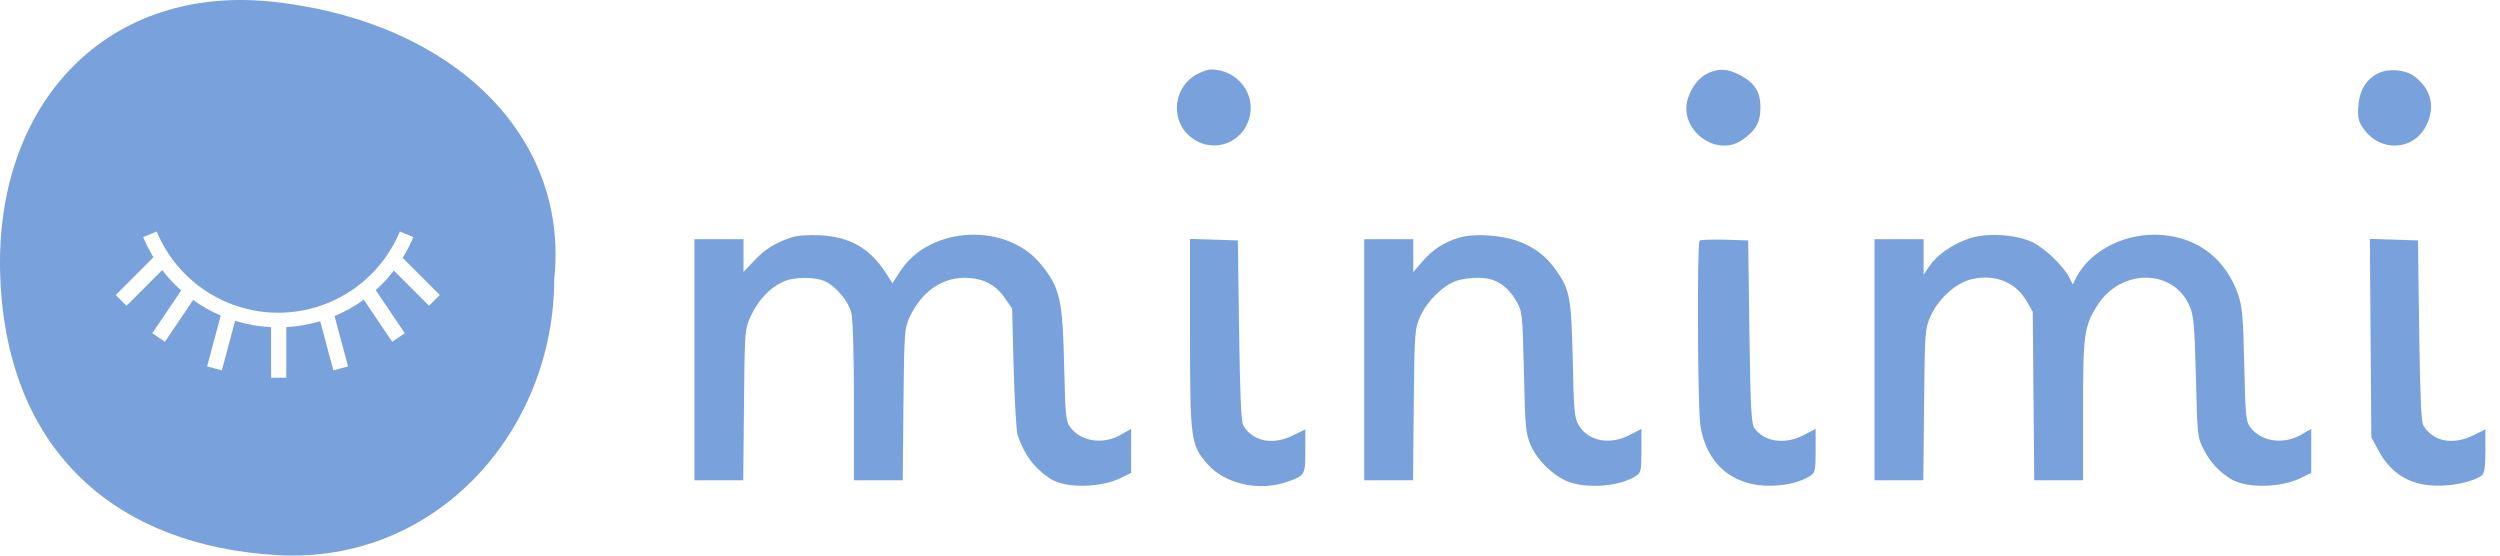
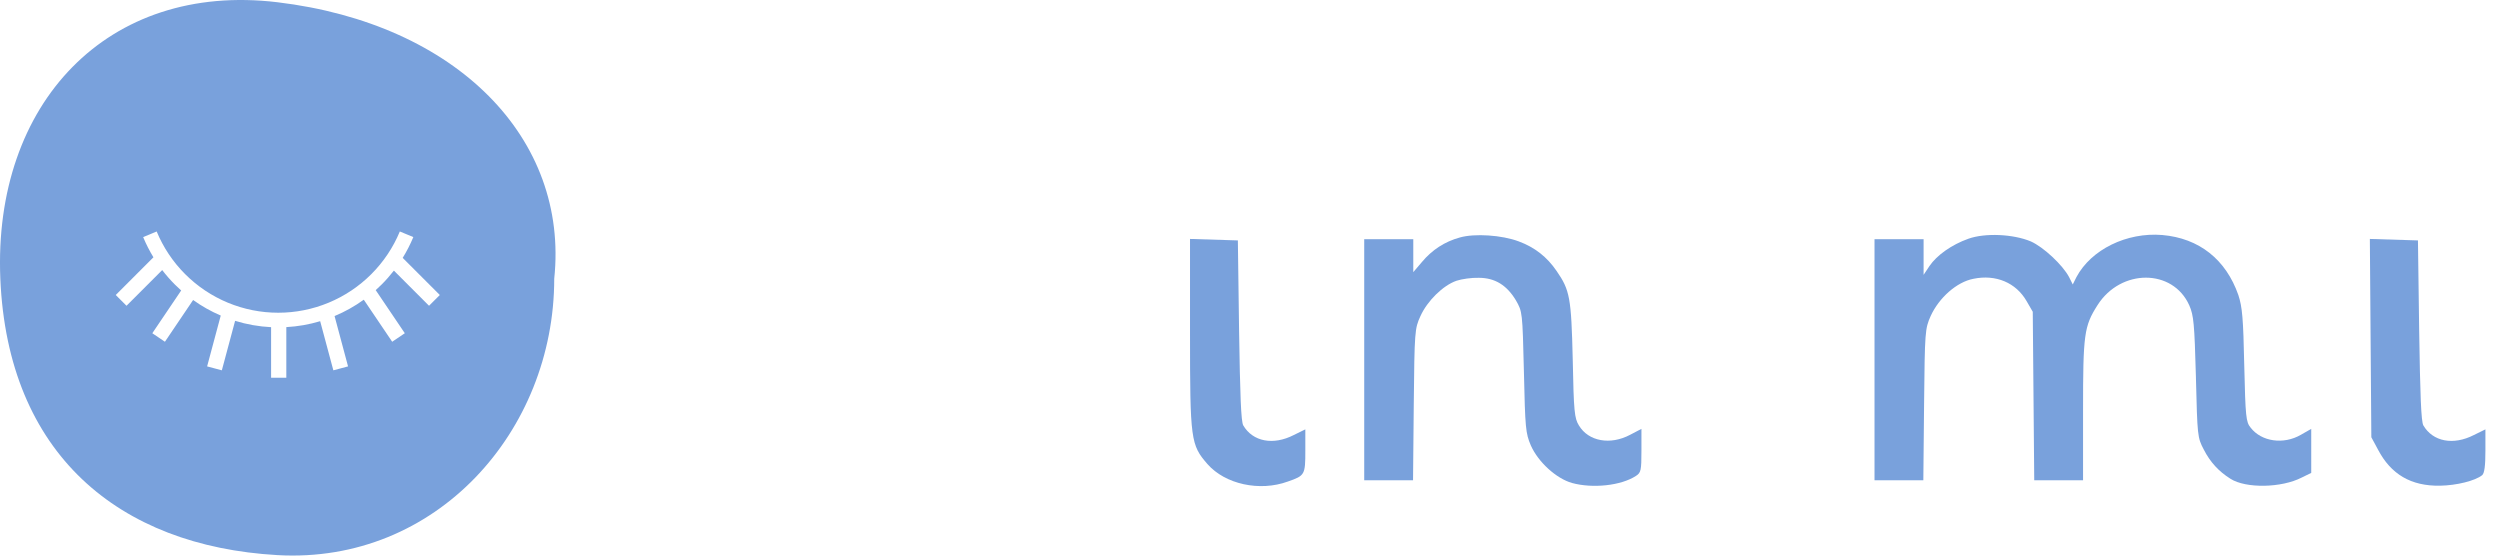
<svg xmlns="http://www.w3.org/2000/svg" width="144" height="32" viewBox="0 0 144 32" fill="none">
  <path fill-rule="evenodd" clip-rule="evenodd" d="M31.924 16.051C31.924 24.845 25.118 32.5 15.972 31.974C6.826 31.449 0.445 26.141 0.019 16.051C-0.406 5.962 6.188 -1.045 15.972 0.128C26.32 1.368 32.775 7.983 31.924 16.051ZM21.982 16.388C22.235 16.136 22.47 15.868 22.688 15.587L24.712 17.612L25.333 16.992L23.195 14.854C23.43 14.472 23.635 14.072 23.808 13.656L23.03 13.333C22.649 14.253 22.09 15.089 21.387 15.792C20.683 16.496 19.847 17.055 18.927 17.436C18.008 17.817 17.022 18.013 16.027 18.013C15.031 18.013 14.046 17.817 13.126 17.436C12.207 17.055 11.371 16.496 10.667 15.792C9.963 15.089 9.405 14.253 9.024 13.333C8.635 13.495 8.636 13.496 8.636 13.496C8.636 13.496 8.631 13.498 8.246 13.656C8.413 14.059 8.611 14.449 8.838 14.82L6.667 16.992L7.287 17.612L9.343 15.556C9.567 15.848 9.81 16.126 10.072 16.388C10.19 16.506 10.311 16.621 10.436 16.731L8.773 19.194L9.5 19.685L11.124 17.28C11.619 17.635 12.152 17.936 12.715 18.176L11.93 21.104L12.778 21.331L13.542 18.48C14.214 18.688 14.911 18.81 15.615 18.845V21.756H16.492V18.842C17.154 18.805 17.808 18.691 18.442 18.501L19.201 21.331L20.048 21.104L19.271 18.205C19.868 17.956 20.432 17.639 20.954 17.263L22.59 19.685L23.317 19.194L21.64 16.711C21.757 16.607 21.871 16.499 21.982 16.388Z" fill="#79A1DC" />
-   <path d="M68.983 4.255C67.641 4.935 67.372 6.777 68.46 7.783C69.647 8.889 71.484 8.393 71.951 6.834C72.375 5.417 71.272 4 69.746 4C69.591 4 69.252 4.113 68.983 4.255Z" fill="#79A1DC" />
-   <path d="M98.419 4.198C97.896 4.425 97.444 4.978 97.232 5.644C96.639 7.415 98.815 9.115 100.341 8.067C101.118 7.543 101.401 7.047 101.401 6.196C101.401 5.275 101.076 4.779 100.2 4.312C99.493 3.957 99.055 3.929 98.419 4.198Z" fill="#79A1DC" />
-   <path d="M135.84 6.111C135.91 5.204 136.278 4.581 136.97 4.227C137.55 3.929 138.525 4 139.048 4.383C140.051 5.134 140.291 6.154 139.74 7.259C138.991 8.705 137.069 8.775 136.122 7.387C135.84 6.99 135.797 6.763 135.84 6.111Z" fill="#79A1DC" />
-   <path d="M45.581 13.678C44.62 14.004 44.055 14.358 43.433 15.024L42.826 15.662V13.777H39.999V27.664H42.811L42.854 23.3C42.889 19.706 42.895 19.081 43.103 18.533C43.147 18.418 43.2 18.306 43.264 18.17C43.673 17.292 44.324 16.597 45.072 16.243C45.722 15.931 46.994 15.931 47.574 16.229C48.196 16.541 48.86 17.363 49.029 17.986C49.128 18.312 49.185 20.338 49.185 23.087V27.664H51.997L52.039 23.3C52.082 19.233 52.096 18.907 52.379 18.298C53.057 16.838 54.187 16.016 55.544 16.002C56.576 16.002 57.31 16.357 57.876 17.164L58.3 17.773L58.385 21.189C58.441 23.073 58.54 24.816 58.611 25.043C58.992 26.191 59.6 26.998 60.504 27.579C61.395 28.146 63.444 28.104 64.602 27.509L65.153 27.239V24.703L64.56 25.043C63.557 25.624 62.285 25.44 61.663 24.632C61.395 24.292 61.366 24.023 61.296 21.118C61.211 17.235 61.055 16.583 59.967 15.237C58.003 12.786 53.551 12.998 51.856 15.62L51.403 16.314L51.022 15.719C50.103 14.302 48.959 13.636 47.221 13.551C46.556 13.522 45.934 13.565 45.581 13.678Z" fill="#79A1DC" />
  <path d="M81.9 15.095C82.493 14.387 83.214 13.919 84.09 13.678C84.938 13.437 86.506 13.537 87.481 13.905C88.4 14.245 89.107 14.798 89.658 15.605C90.421 16.711 90.506 17.122 90.59 20.721C90.647 23.697 90.689 24.093 90.944 24.504C91.495 25.425 92.752 25.652 93.897 25.043L94.547 24.703V25.95C94.547 27.098 94.519 27.225 94.236 27.409C93.374 27.976 91.735 28.146 90.548 27.82C89.644 27.565 88.598 26.616 88.174 25.652C87.877 24.958 87.849 24.66 87.778 21.43C87.693 17.958 87.693 17.958 87.312 17.292C86.789 16.427 86.111 16.002 85.178 16.002C84.768 15.988 84.189 16.073 83.892 16.172C83.115 16.442 82.21 17.334 81.815 18.213C81.49 18.921 81.475 19.077 81.433 23.3L81.391 27.664H78.579V13.777H81.405V15.676L81.9 15.095Z" fill="#79A1DC" />
  <path d="M113.385 13.749C112.424 14.089 111.562 14.699 111.138 15.322L110.799 15.832V13.777H107.972V27.664H110.784L110.827 23.3C110.869 19.063 110.883 18.936 111.208 18.199C111.689 17.15 112.706 16.243 113.667 16.059C114.967 15.79 116.126 16.286 116.734 17.348L117.087 17.958L117.172 27.664H119.984V23.654C119.984 19.247 120.041 18.794 120.818 17.575C122.16 15.464 125.156 15.464 126.103 17.589C126.358 18.17 126.4 18.638 126.485 21.713L126.486 21.784C126.57 25.101 126.572 25.204 126.937 25.893C127.304 26.616 127.799 27.154 128.477 27.579C129.368 28.146 131.417 28.104 132.575 27.509L133.127 27.239V24.703L132.533 25.043C131.53 25.624 130.258 25.44 129.636 24.632C129.368 24.306 129.339 24.023 129.269 21.047C129.212 18.326 129.156 17.689 128.929 16.994C128.209 14.94 126.668 13.721 124.549 13.537C122.5 13.367 120.45 14.373 119.603 15.96L119.391 16.385L119.179 15.96C118.811 15.265 117.709 14.231 116.974 13.905C115.957 13.48 114.346 13.409 113.385 13.749Z" fill="#79A1DC" />
  <path d="M69.548 26.729C68.588 25.624 68.545 25.355 68.545 19.205V13.763L71.301 13.848L71.371 19.02C71.428 22.776 71.484 24.278 71.612 24.504C72.163 25.44 73.336 25.666 74.523 25.057L75.187 24.731V25.964C75.187 27.353 75.159 27.395 74.184 27.735C72.558 28.33 70.566 27.891 69.548 26.729Z" fill="#79A1DC" />
-   <path d="M97.896 13.863C97.741 14.018 97.783 23.357 97.939 24.476C98.264 26.729 99.832 28.047 102.079 27.976C102.956 27.962 103.733 27.749 104.27 27.409C104.552 27.225 104.581 27.098 104.581 25.95V24.703L103.931 25.043C102.828 25.638 101.585 25.454 101.034 24.632C100.878 24.391 100.822 23.286 100.765 19.091L100.695 13.848L99.352 13.806C98.603 13.792 97.953 13.806 97.896 13.863Z" fill="#79A1DC" />
  <path d="M136.97 25.893L136.589 25.185L136.504 13.763L139.274 13.848L139.344 19.02C139.401 22.776 139.458 24.278 139.585 24.504C140.136 25.44 141.309 25.666 142.496 25.057L143.16 24.731V25.964C143.16 26.828 143.103 27.253 142.976 27.367C142.581 27.693 141.492 27.962 140.546 27.976C138.878 28.005 137.719 27.324 136.97 25.893Z" fill="#79A1DC" />
</svg>